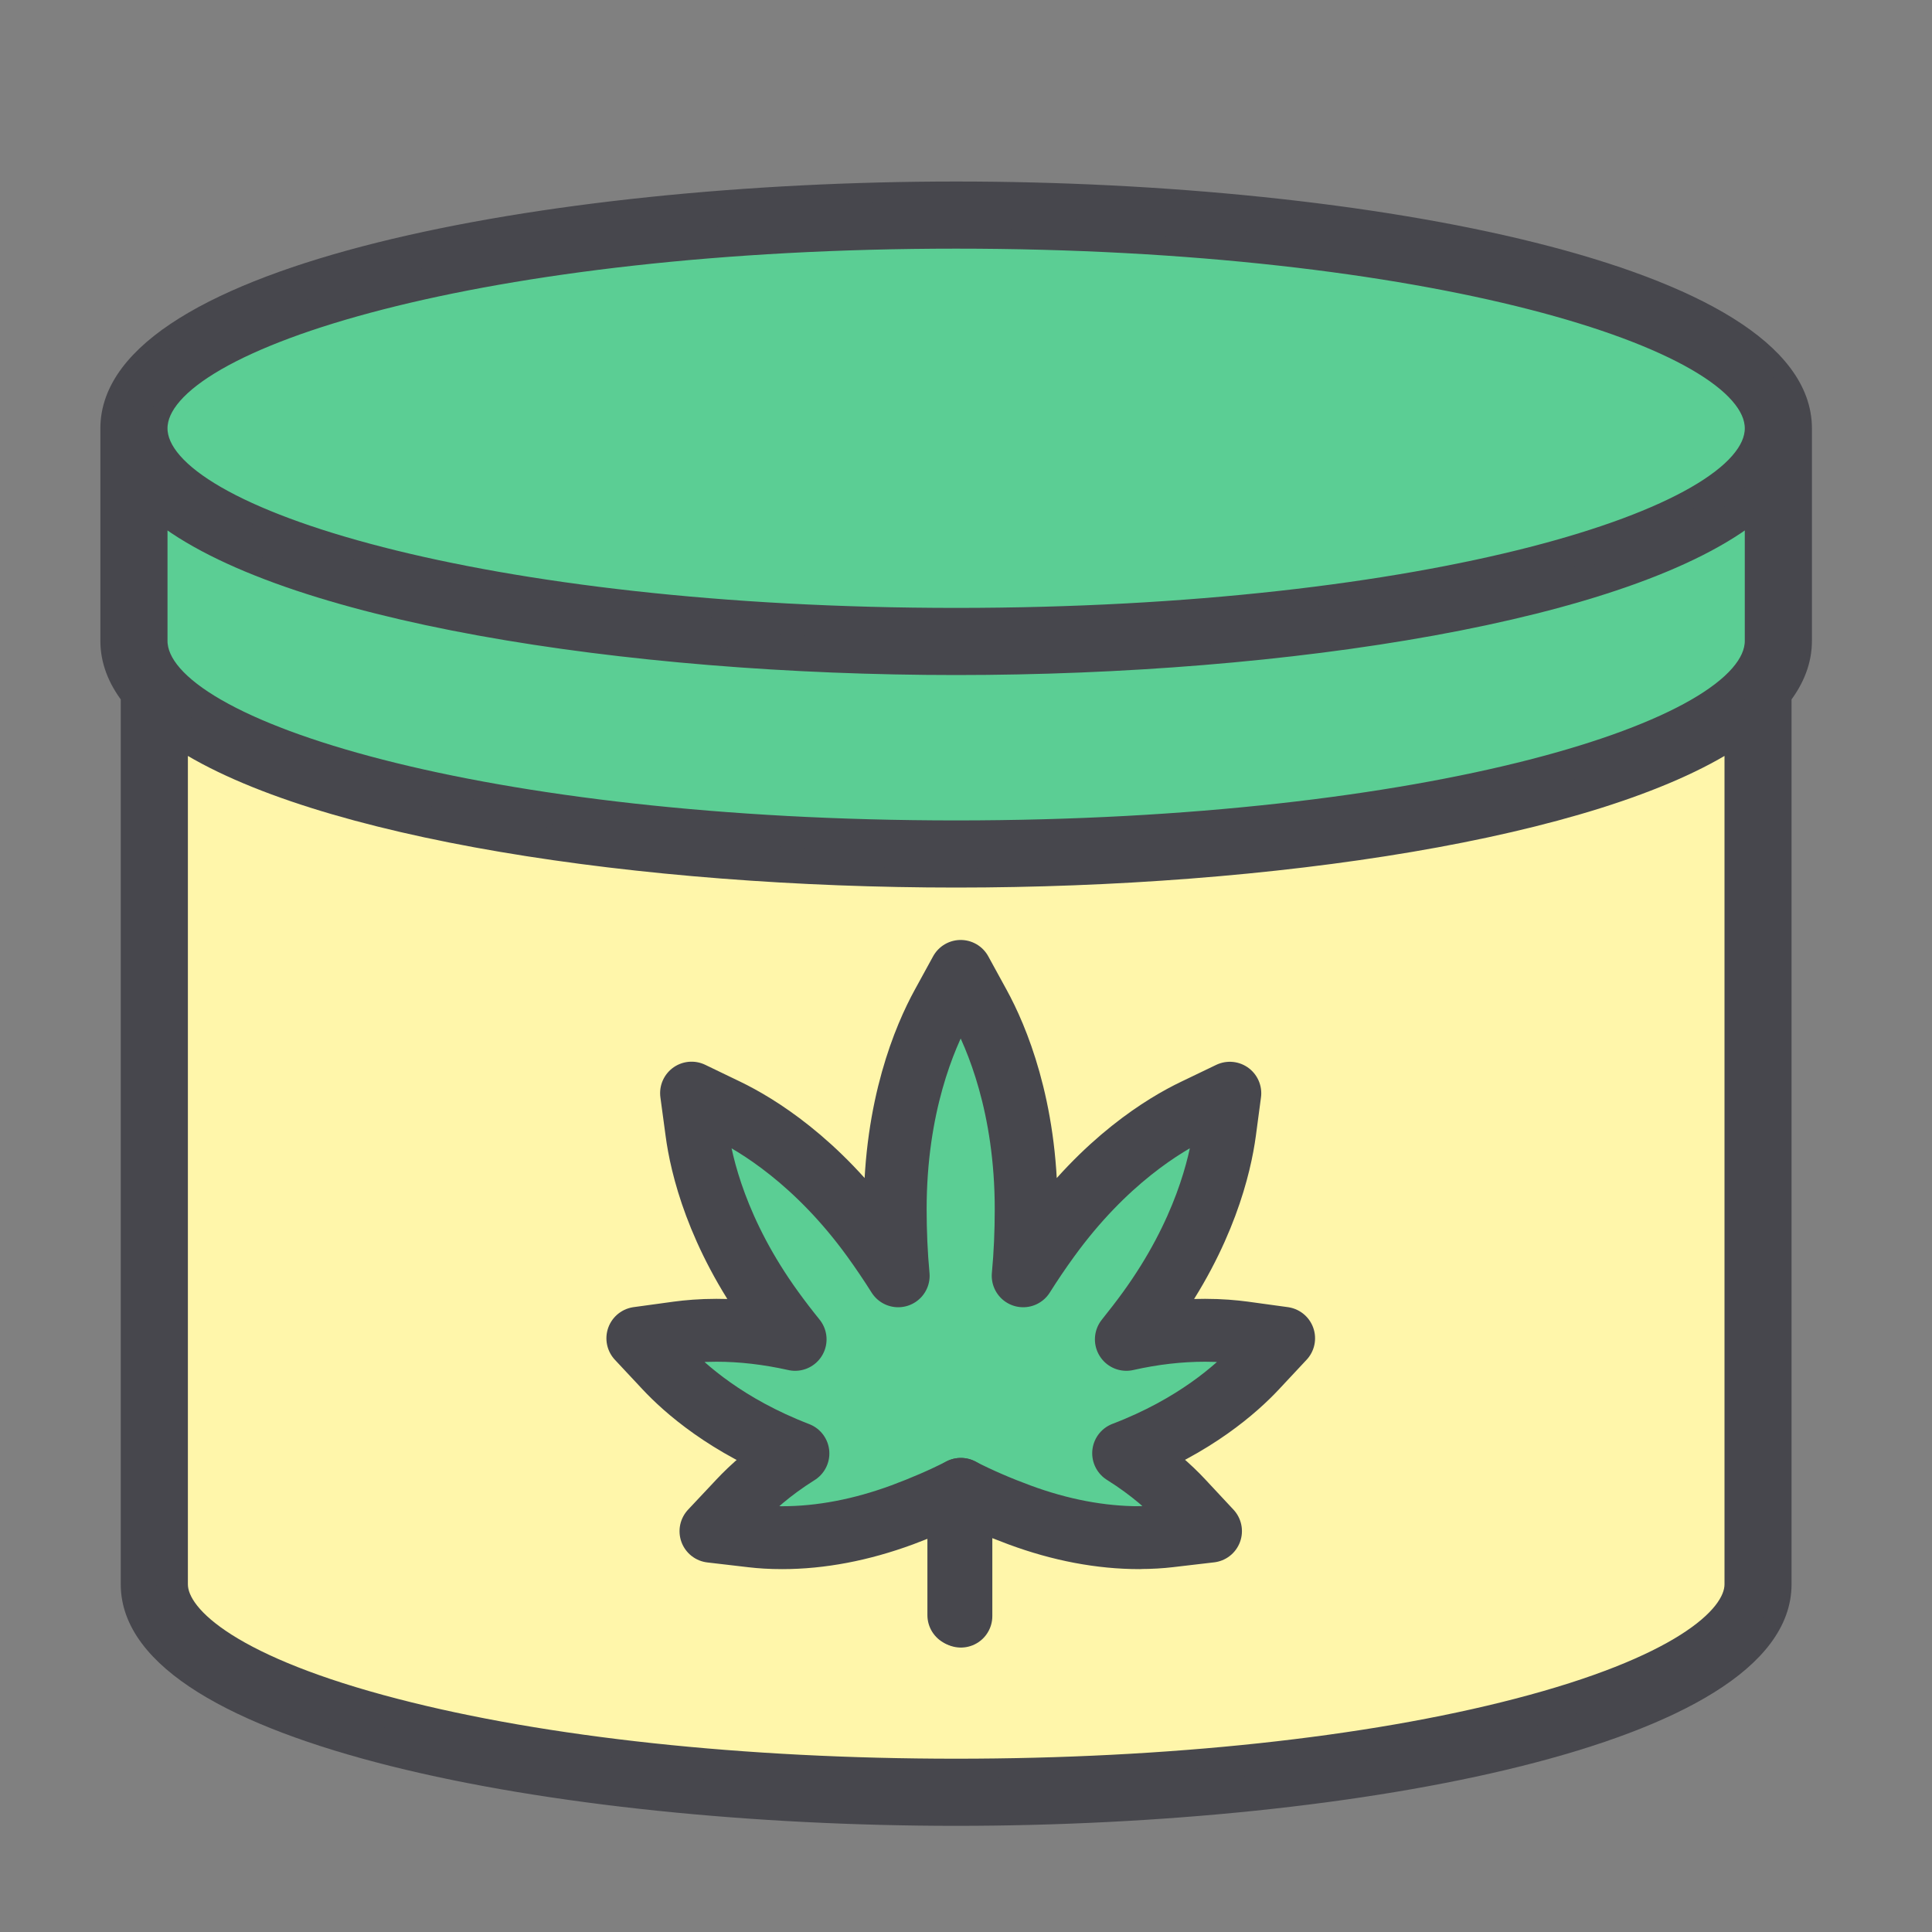
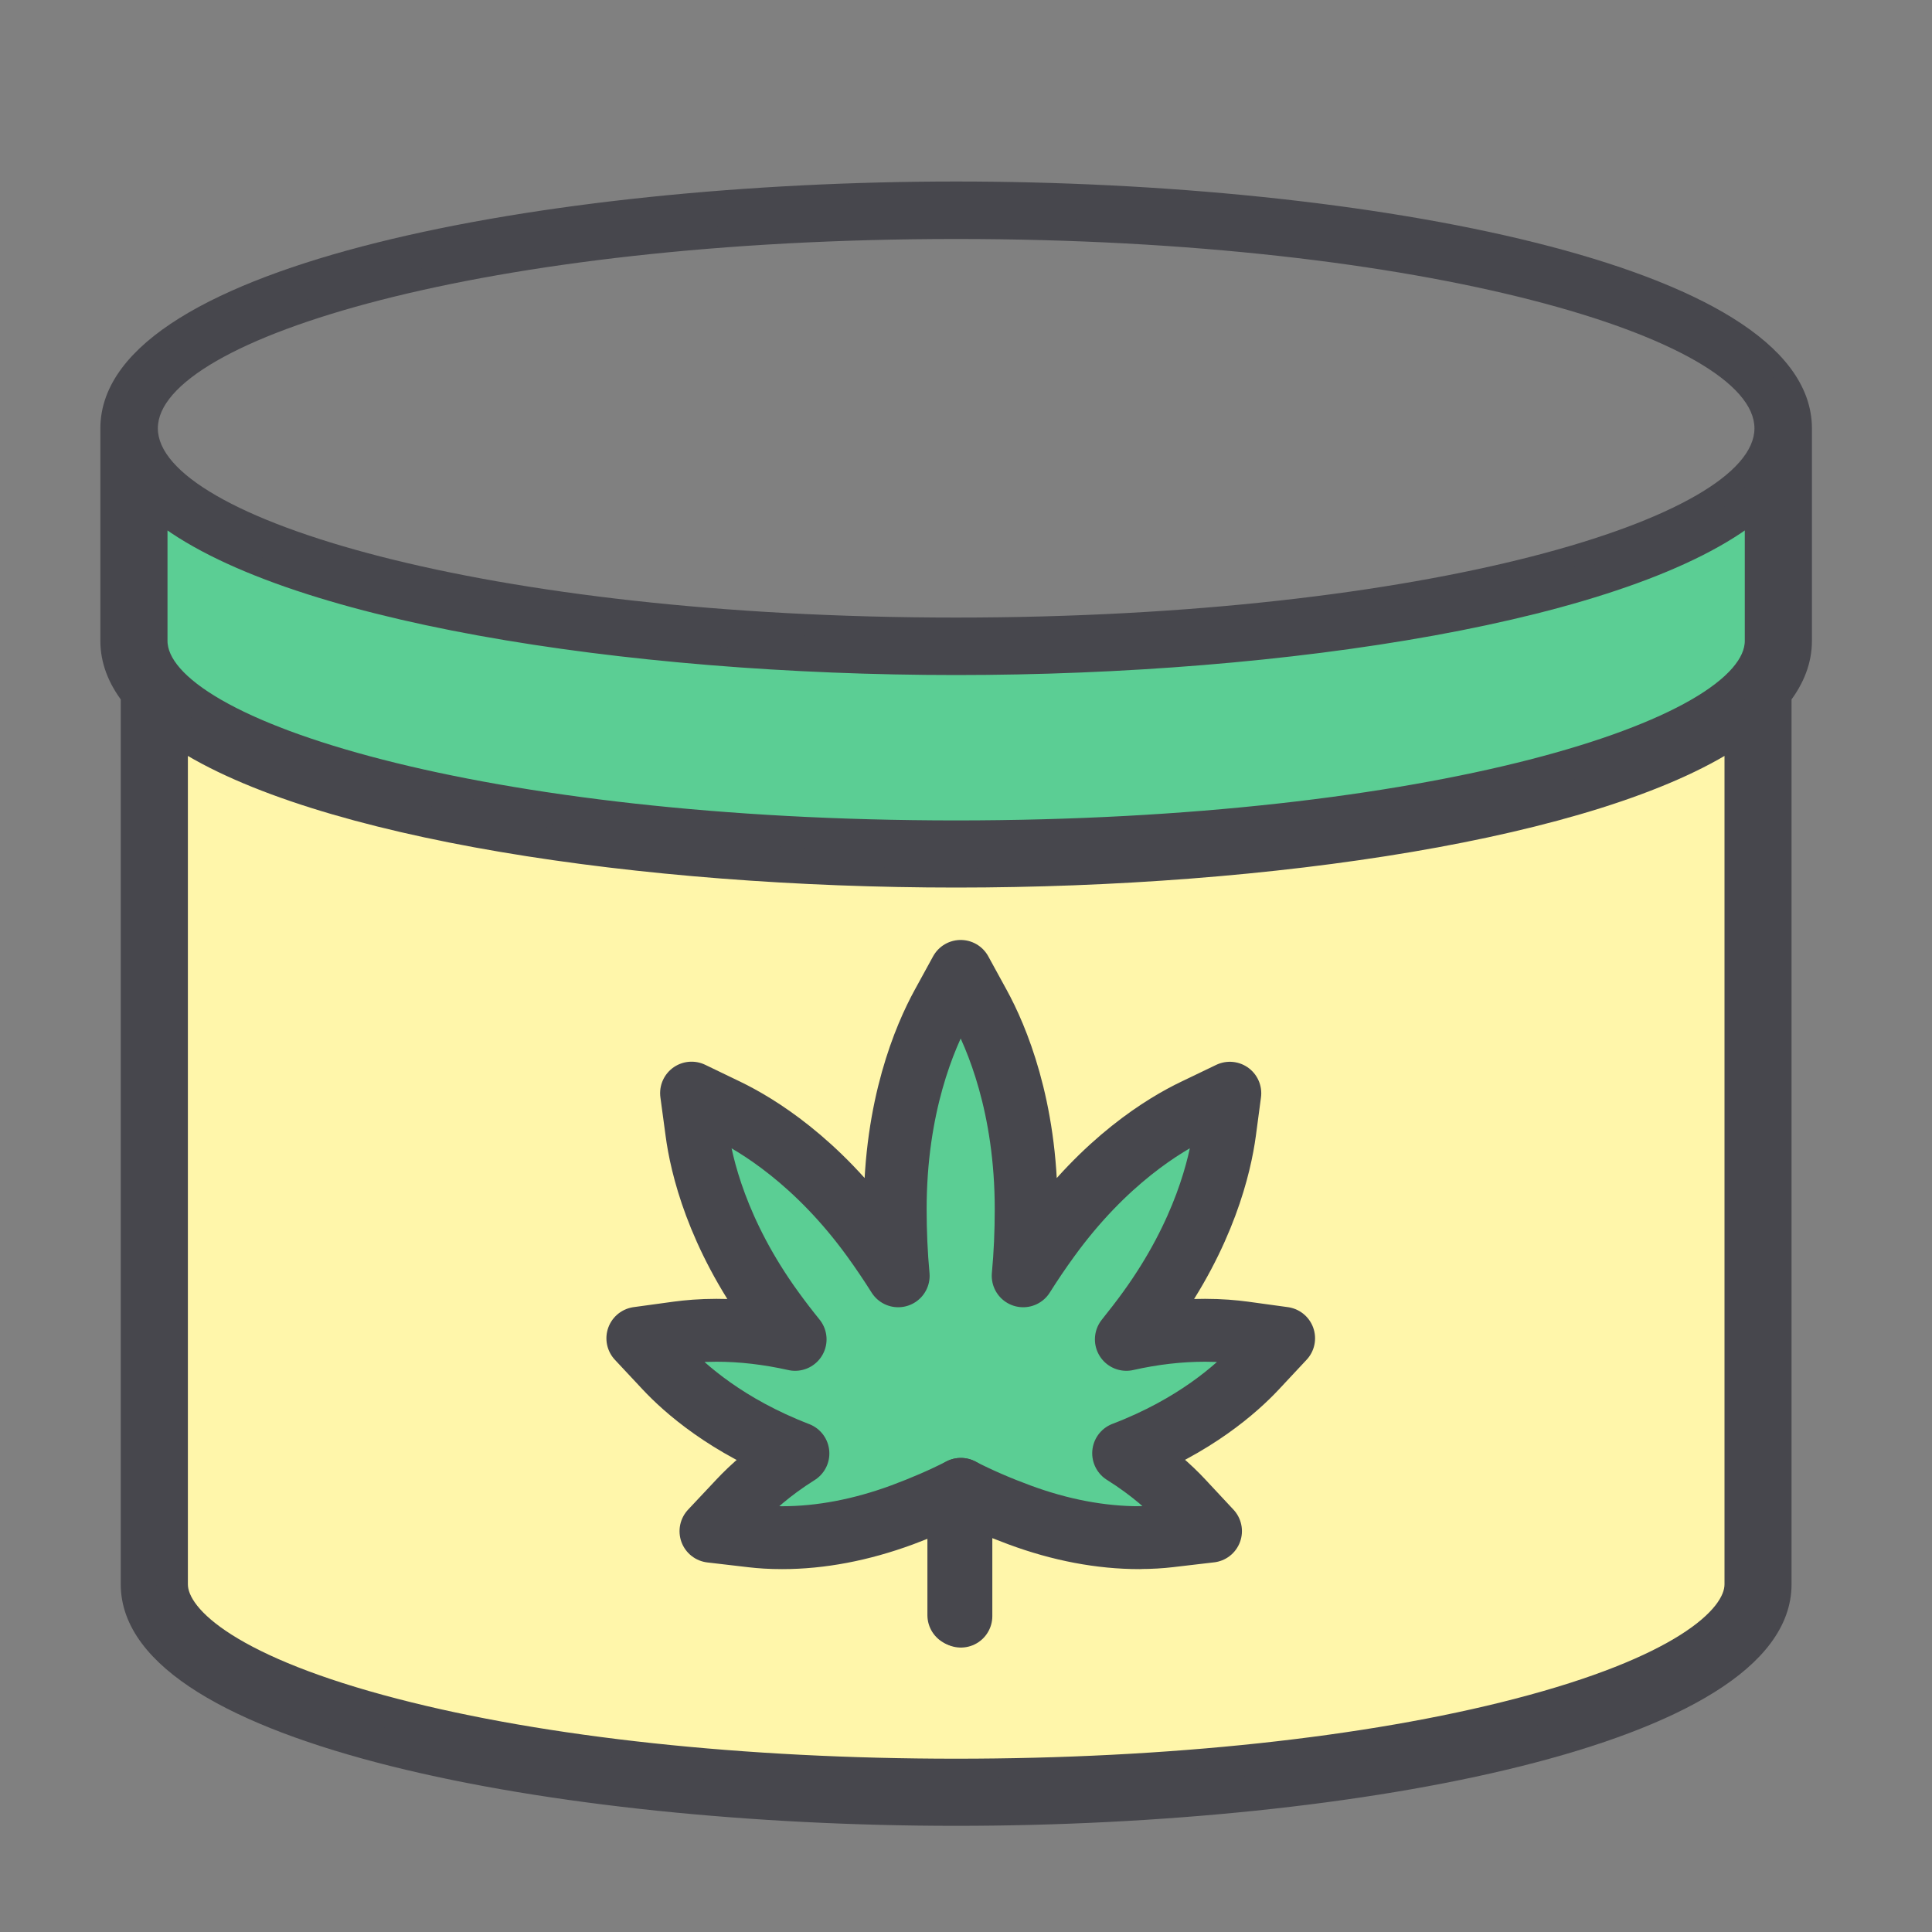
<svg xmlns="http://www.w3.org/2000/svg" id="Layer_1" viewBox="0 0 200 200">
  <rect x="0" y="0" width="200" height="200" fill="#808080" stroke="none" />
  <defs>
    <style>.cls-1{fill:#5bce94;}.cls-2{fill:#fff6aa;}.cls-3{stroke-miterlimit:10;stroke-width:2px;}.cls-3,.cls-4{fill:none;stroke:#47474d;}.cls-5{fill:#47474d;}.cls-4{stroke-linecap:round;stroke-linejoin:round;stroke-width:6.51px;}</style>
  </defs>
  <path class="cls-1" d="M181.62,52.92v13.42c0,9.27-33.94,19.59-82.64,19.59s-82.64-10.32-82.64-19.59v-13.42c12.82,10.42,48.58,15.96,82.64,15.96s69.82-5.54,82.64-15.96Z" />
  <path class="cls-2" d="M179.52,76.46v87.55c0,3.39-5.91,8.53-22.46,12.82-15.48,4.02-36.11,6.23-58.08,6.23s-42.59-2.21-58.07-6.23c-16.56-4.29-22.46-9.43-22.46-12.82v-87.55c14.31,9.42,48.18,14.42,80.53,14.42s66.22-5,80.54-14.42Z" />
-   <path class="cls-1" d="M98.98,24.74c48.7,0,82.64,10.33,82.64,19.6s-33.94,19.59-82.64,19.59S16.34,53.6,16.34,44.34s33.94-19.6,82.64-19.6Z" />
  <path class="cls-5" d="M15.1,66.34c0,11.29,38.41,20.83,83.88,20.83s83.88-9.54,83.88-20.83v-16.02l-2.02,1.64c-11.54,9.38-44.44,15.68-81.86,15.68s-70.32-6.3-81.86-15.68l-2.02-1.64v16.02ZM15.1,44.34c0,11.29,38.41,20.83,83.88,20.83s83.88-9.54,83.88-20.83-38.41-20.83-83.88-20.83S15.1,33.05,15.1,44.34ZM19.13,75.42l-1.92-1.26v89.85c0,5.06,8.52,10.17,23.39,14.02,15.58,4.04,36.32,6.27,58.38,6.27s42.8-2.23,58.39-6.27c14.86-3.85,23.38-8.96,23.38-14.02v-89.85l-1.91,1.26c-12.92,8.51-45.01,14.22-79.86,14.22s-66.94-5.71-79.85-14.22ZM186.57,44.34v22c0,2.03-.74,3.94-2.11,5.73v91.94c0,15.59-44.04,24-85.48,24s-85.48-8.41-85.48-24v-91.94c-1.37-1.79-2.11-3.7-2.11-5.73v-22c0-15.94,45.13-24.55,87.59-24.55s87.59,8.61,87.59,24.55Z" />
  <path class="cls-5" d="M15.1,44.34c0-11.29,38.41-20.83,83.88-20.83s83.88,9.54,83.88,20.83-38.41,20.83-83.88,20.83S15.1,55.63,15.1,44.34ZM98.98,24.74c-48.7,0-82.64,10.33-82.64,19.6s33.94,19.59,82.64,19.59,82.64-10.33,82.64-19.59-33.94-19.6-82.64-19.6Z" />
  <path class="cls-5" d="M98.98,184.3c-22.06,0-42.8-2.23-58.38-6.27-14.87-3.85-23.39-8.96-23.39-14.02v-89.85l1.92,1.26c12.91,8.51,45,14.22,79.85,14.22s66.94-5.71,79.86-14.22l1.91-1.26v89.85c0,5.06-8.52,10.17-23.38,14.02-15.59,4.04-36.32,6.27-58.39,6.27ZM40.91,176.83c15.48,4.02,36.1,6.23,58.07,6.23s42.6-2.21,58.08-6.23c16.55-4.29,22.46-9.43,22.46-12.82v-87.55c-14.32,9.42-48.19,14.42-80.54,14.42s-66.22-5-80.53-14.42v87.55c0,3.39,5.9,8.53,22.46,12.82Z" />
  <path class="cls-5" d="M17.12,51.96c11.54,9.38,44.44,15.68,81.86,15.68s70.32-6.3,81.86-15.68l2.02-1.64v16.02c0,11.29-38.41,20.83-83.88,20.83S15.1,77.63,15.1,66.34v-16.02l2.02,1.64ZM98.98,68.88c-34.06,0-69.82-5.54-82.64-15.96v13.42c0,9.27,33.94,19.59,82.64,19.59s82.64-10.32,82.64-19.59v-13.42c-12.82,10.42-48.58,15.96-82.64,15.96Z" />
  <path class="cls-3" d="M40.6,178.03c15.58,4.04,36.32,6.27,58.38,6.27s42.8-2.23,58.39-6.27c14.86-3.85,23.38-8.96,23.38-14.02v-89.85l-1.91,1.26c-12.92,8.51-45.01,14.22-79.86,14.22s-66.94-5.71-79.85-14.22l-1.92-1.26v89.85c0,5.06,8.52,10.17,23.39,14.02Z" />
  <path class="cls-3" d="M98.98,87.17c45.47,0,83.88-9.54,83.88-20.83v-16.02l-2.02,1.64c-11.54,9.38-44.44,15.68-81.86,15.68s-70.32-6.3-81.86-15.68l-2.02-1.64v16.02c0,11.29,38.41,20.83,83.88,20.83Z" />
  <path class="cls-3" d="M98.98,65.17c45.47,0,83.88-9.54,83.88-20.83s-38.41-20.83-83.88-20.83S15.1,33.05,15.1,44.34s38.41,20.83,83.88,20.83Z" />
  <path class="cls-3" d="M13.5,164.01c0,15.59,44.04,24,85.48,24s85.48-8.41,85.48-24v-91.94c1.37-1.79,2.11-3.7,2.11-5.73v-22c0-15.94-45.13-24.55-87.59-24.55S11.39,28.4,11.39,44.34v22c0,2.03.74,3.94,2.11,5.73v91.94Z" />
  <path class="cls-3" d="M179.52,164.01c0,3.39-5.91,8.53-22.46,12.82-15.48,4.02-36.11,6.23-58.08,6.23s-42.59-2.21-58.07-6.23c-16.56-4.29-22.46-9.43-22.46-12.82v-87.55c14.31,9.42,48.18,14.42,80.53,14.42s66.22-5,80.54-14.42v87.55Z" />
-   <path class="cls-3" d="M98.98,24.74c48.7,0,82.64,10.33,82.64,19.6s-33.94,19.59-82.64,19.59S16.34,53.6,16.34,44.34s33.94-19.6,82.64-19.6Z" />
  <path class="cls-3" d="M98.98,68.88c34.06,0,69.82-5.54,82.64-15.96v13.42c0,9.27-33.94,19.59-82.64,19.59s-82.64-10.32-82.64-19.59v-13.42c12.82,10.42,48.58,15.96,82.64,15.96Z" />
  <line class="cls-4" x1="99.26" y1="167.2" x2="99.26" y2="154.08" />
  <path class="cls-1" d="M117.77,159.08c-4.02,0-8.2-.79-12.44-2.36-2.14-.79-4.18-1.67-6.07-2.64-1.87.96-3.92,1.84-6.07,2.64-4.24,1.56-8.42,2.36-12.43,2.36-1.2,0-2.23-.07-3.08-.17l-4.28-.5,2.95-3.14c1.2-1.28,3.18-3.11,6.05-4.91-7.35-2.83-11.71-6.72-13.7-8.85l-2.87-3.07,4.16-.57c1.04-.14,2.38-.26,3.97-.26,2.64,0,5.38.32,8.15.94-.8-.99-1.57-1.99-2.3-3-5.77-7.96-7.42-15-7.88-18.49l-.54-4,3.63,1.75c3.17,1.53,9.35,5.29,15.12,13.25.93,1.29,1.81,2.59,2.64,3.91-.21-2.23-.31-4.55-.31-6.9,0-10.66,3.06-17.82,4.88-21.14l1.9-3.47,1.9,3.47c1.82,3.32,4.88,10.49,4.88,21.14,0,2.36-.1,4.67-.31,6.9.82-1.3,1.7-2.61,2.64-3.9,5.81-8.02,11.97-11.75,15.13-13.26l3.62-1.74-.53,3.98c-.47,3.49-2.11,10.53-7.88,18.5-.73,1.01-1.51,2.01-2.3,3,2.78-.63,5.52-.94,8.15-.94,1.59,0,2.93.12,3.98.26l4.15.57-2.86,3.06c-1.99,2.13-6.36,6.04-13.7,8.84,2.88,1.8,4.87,3.64,6.06,4.92l2.93,3.14-4.27.5c-.85.1-1.88.17-3.09.17h0Z" />
  <line class="cls-4" x1="99.47" y1="167.3" x2="99.47" y2="154.18" />
  <path class="cls-4" d="M117.97,159.18c-4.02,0-8.2-.79-12.44-2.36-2.14-.79-4.18-1.67-6.07-2.64-1.87.96-3.92,1.84-6.07,2.64-4.24,1.56-8.42,2.36-12.43,2.36-1.2,0-2.23-.07-3.08-.17l-4.28-.5,2.95-3.14c1.2-1.28,3.18-3.11,6.05-4.91-7.35-2.83-11.71-6.72-13.7-8.85l-2.87-3.07,4.16-.57c1.04-.14,2.38-.26,3.97-.26,2.64,0,5.38.32,8.15.94-.8-.99-1.57-1.99-2.3-3-5.77-7.96-7.42-15-7.88-18.49l-.54-4,3.63,1.75c3.17,1.53,9.35,5.29,15.12,13.25.93,1.29,1.81,2.59,2.64,3.91-.21-2.23-.31-4.55-.31-6.9,0-10.66,3.06-17.82,4.88-21.14l1.9-3.47,1.9,3.47c1.82,3.32,4.88,10.49,4.88,21.14,0,2.36-.1,4.67-.31,6.9.82-1.3,1.7-2.61,2.64-3.9,5.81-8.02,11.97-11.75,15.13-13.26l3.62-1.74-.53,3.98c-.47,3.49-2.11,10.53-7.88,18.5-.73,1.01-1.51,2.01-2.3,3,2.78-.63,5.52-.94,8.15-.94,1.59,0,2.93.12,3.98.26l4.15.57-2.86,3.06c-1.99,2.13-6.36,6.04-13.7,8.84,2.88,1.8,4.87,3.64,6.06,4.92l2.93,3.14-4.27.5c-.85.1-1.88.17-3.09.17h0Z" />
</svg>